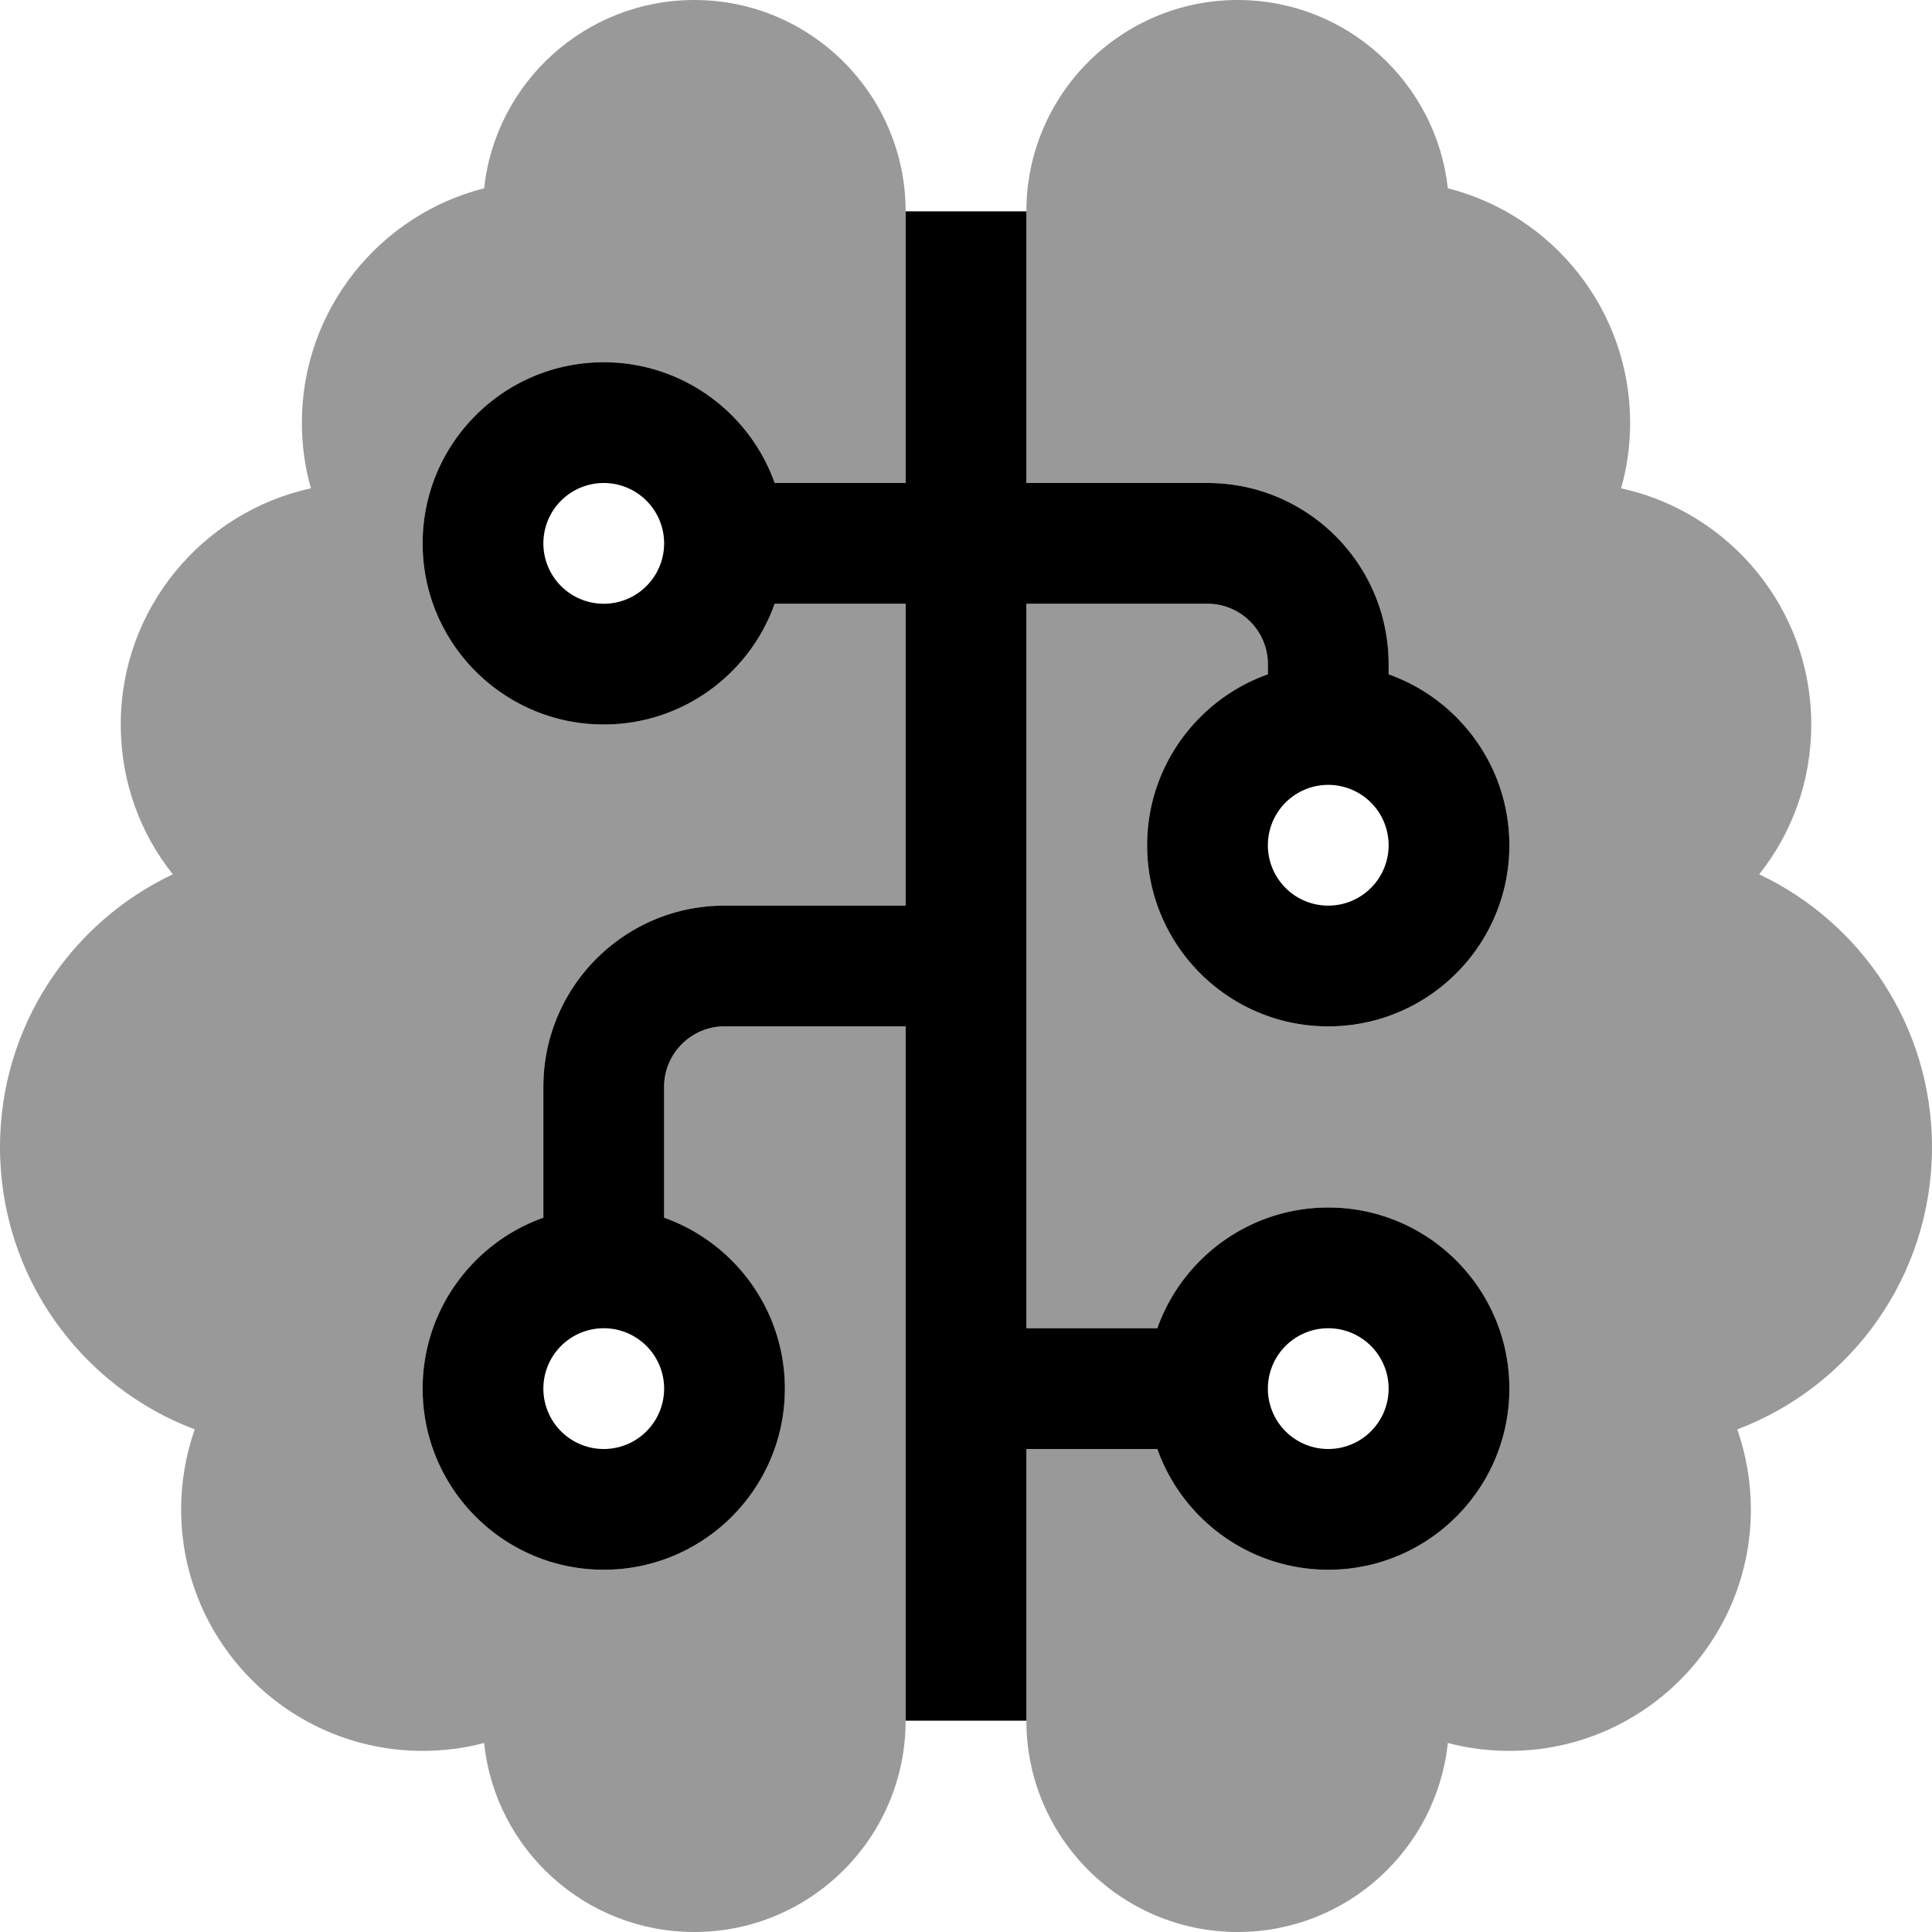
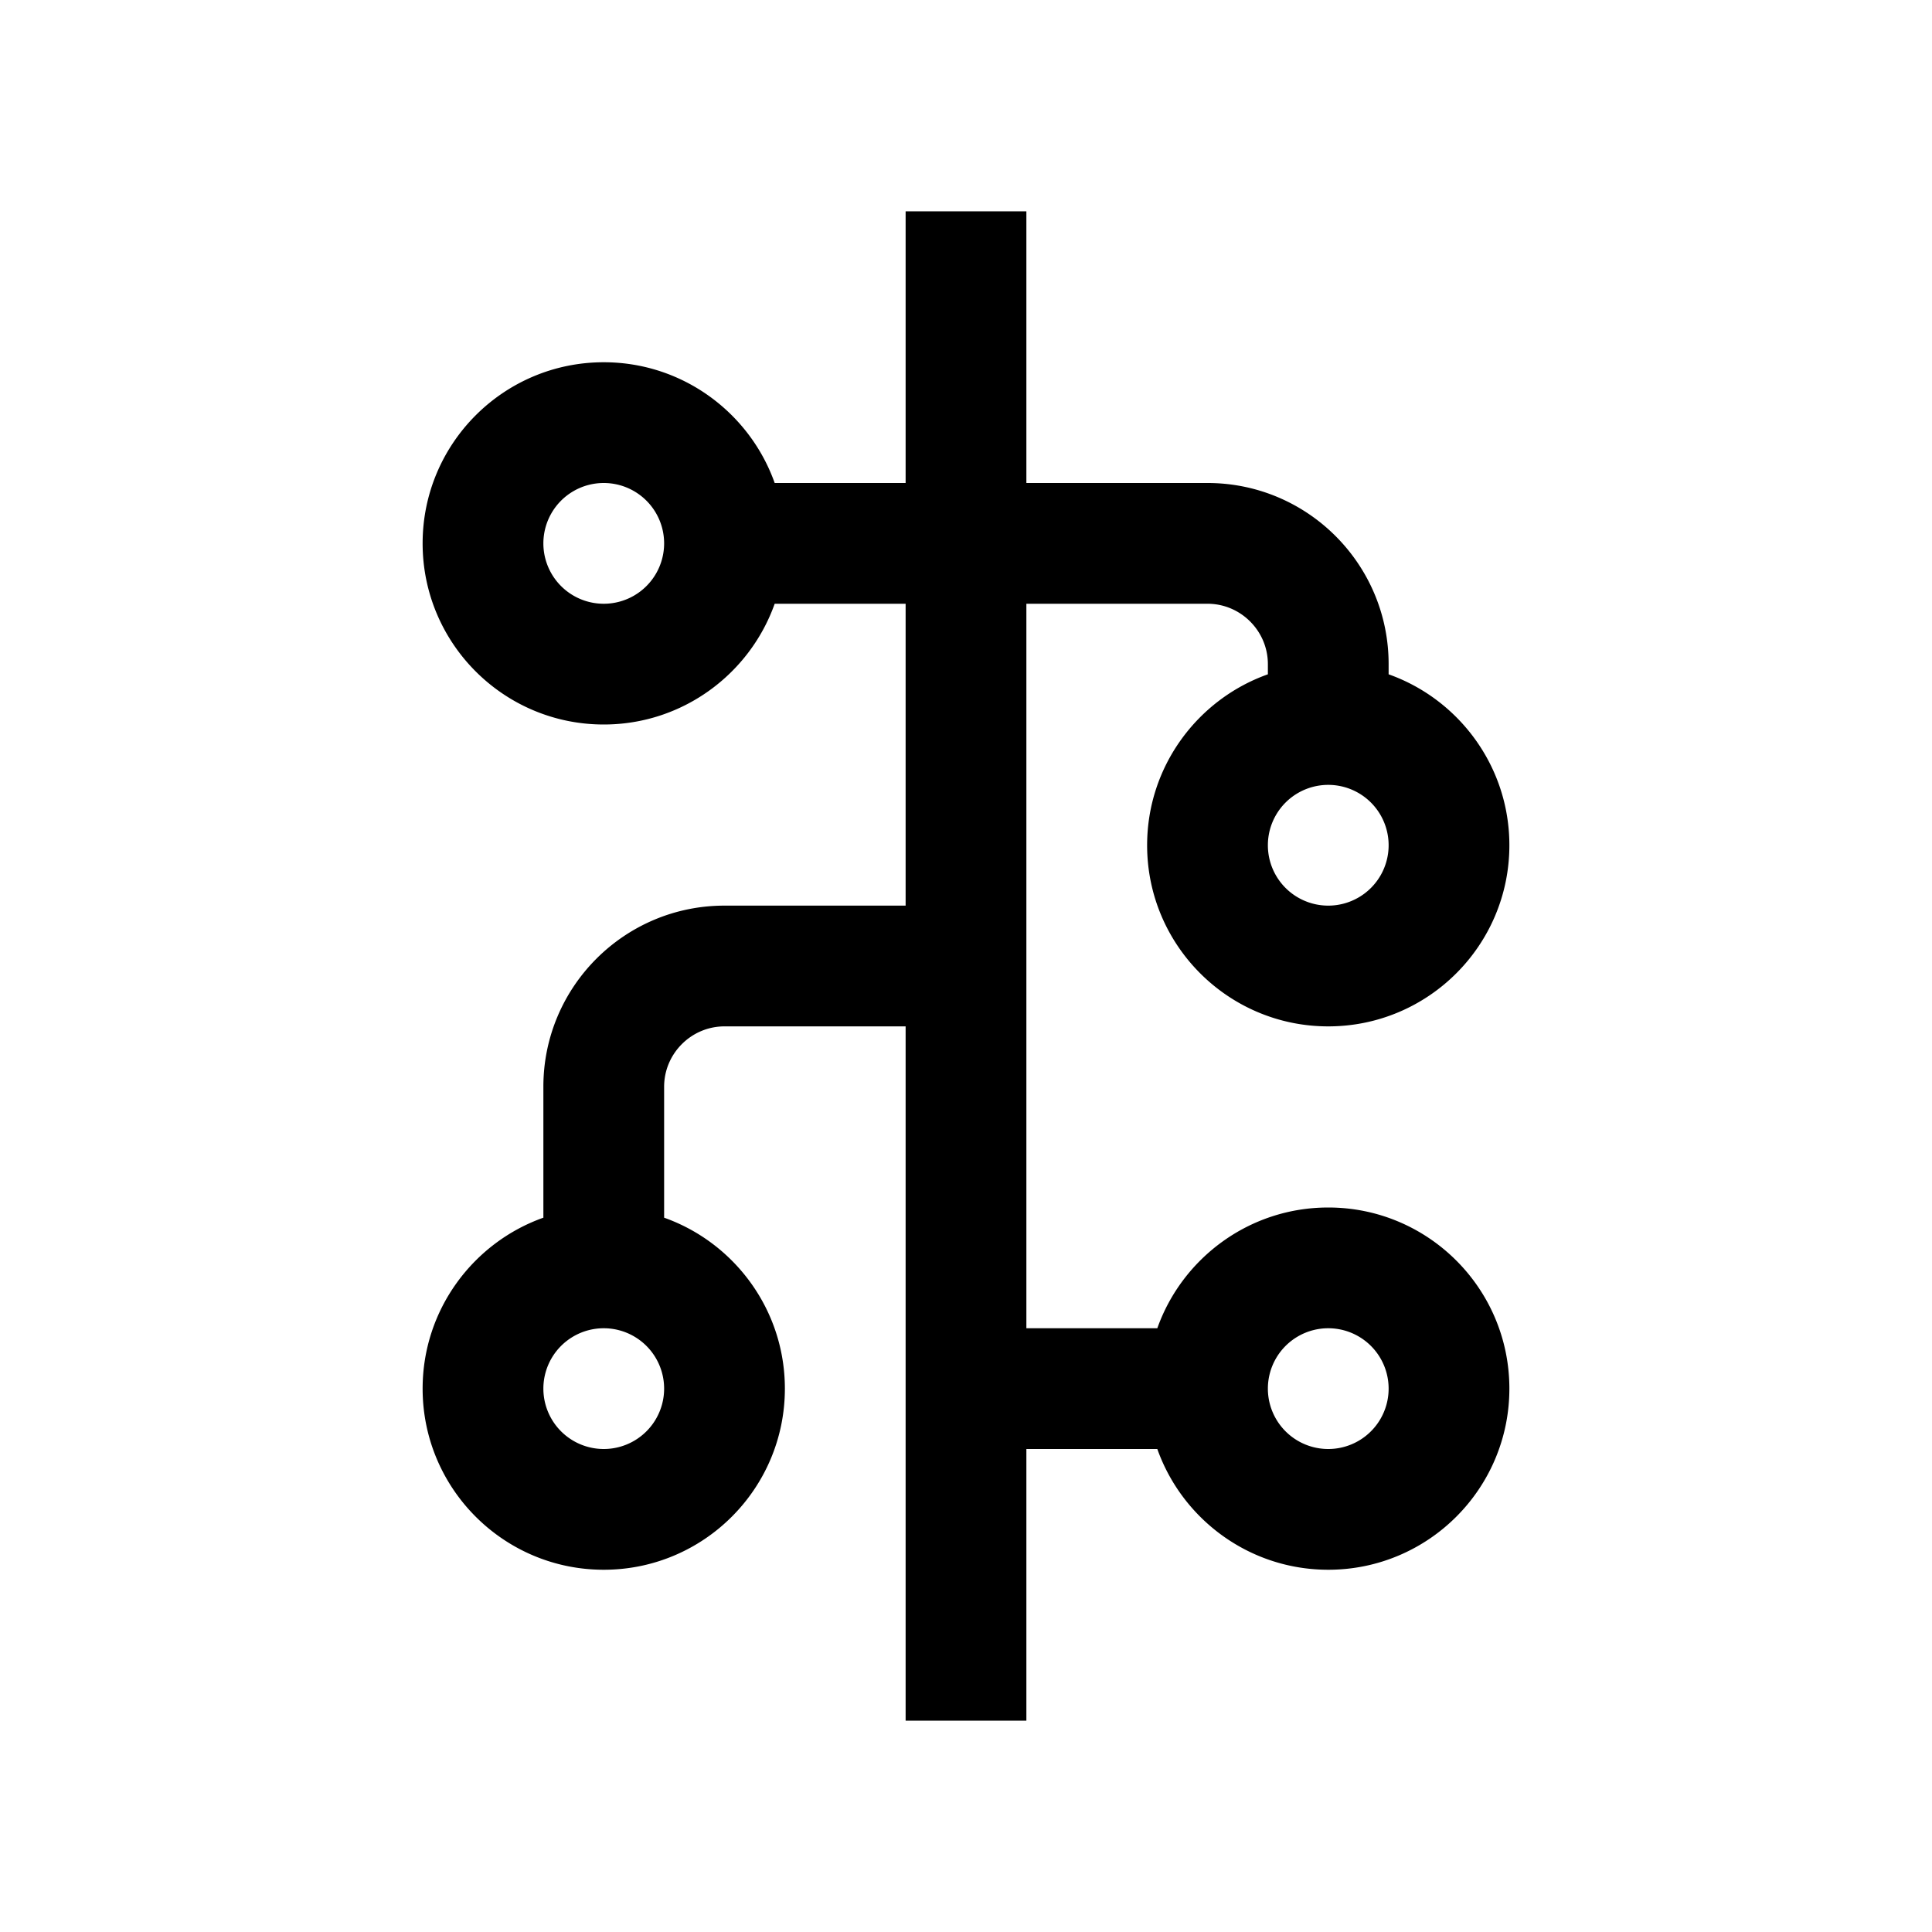
<svg xmlns="http://www.w3.org/2000/svg" viewBox="0 0 512 512">
  <defs>
    <style>.fa-secondary{opacity:.4}</style>
  </defs>
-   <path class="fa-secondary" d="M240 56c0-30.9-25.1-56-56-56c-28.9 0-52.7 21.9-55.7 49.9C100.6 56.9 80 82.1 80 112c0 6 .8 11.9 2.4 17.4C53.6 135.7 32 161.3 32 192c0 15 5.1 28.8 13.8 39.7C18.7 244.5 0 272.1 0 304c0 34.2 21.4 63.4 51.6 74.8C49.3 385.4 48 392.6 48 400c0 35.3 28.7 64 64 64c5.6 0 11.1-.7 16.3-2.1c2.9 28.2 26.8 50.1 55.7 50.1c30.9 0 56-25.1 56-56V272H192c-8.8 0-16 7.2-16 16v34.7c18.6 6.6 32 24.4 32 45.3c0 26.5-21.5 48-48 48s-48-21.5-48-48c0-20.9 13.4-38.7 32-45.3V288c0-26.5 21.5-48 48-48h48V160H205.3c-6.6 18.6-24.4 32-45.3 32c-26.5 0-48-21.5-48-48s21.5-48 48-48c20.9 0 38.7 13.4 45.3 32H240V56zm32 104V352h34.7c6.6-18.6 24.4-32 45.3-32c26.5 0 48 21.5 48 48s-21.5 48-48 48c-20.9 0-38.7-13.4-45.3-32H272v72c0 30.9 25.1 56 56 56c28.9 0 52.7-21.9 55.7-50.1c5.2 1.4 10.7 2.1 16.3 2.1c35.3 0 64-28.7 64-64c0-7.4-1.3-14.6-3.6-21.2C490.6 367.4 512 338.2 512 304c0-31.9-18.7-59.5-45.8-72.3C474.9 220.8 480 207 480 192c0-30.7-21.6-56.3-50.4-62.6c1.6-5.5 2.4-11.4 2.4-17.4c0-29.9-20.6-55.1-48.3-62.1C380.6 21.9 356.9 0 328 0c-30.9 0-56 25.1-56 56v72h48c26.5 0 48 21.5 48 48v2.7c18.6 6.6 32 24.4 32 45.3c0 26.5-21.5 48-48 48s-48-21.5-48-48c0-20.9 13.4-38.7 32-45.3V176c0-8.8-7.2-16-16-16H272z" />
  <path class="fa-primary" d="M240 272V456h32V384h34.7c6.6 18.6 24.4 32 45.3 32c26.5 0 48-21.5 48-48s-21.5-48-48-48c-20.9 0-38.7 13.4-45.3 32H272V160h48c8.8 0 16 7.2 16 16v2.7c-18.6 6.6-32 24.4-32 45.3c0 26.5 21.5 48 48 48s48-21.5 48-48c0-20.9-13.4-38.7-32-45.3V176c0-26.5-21.5-48-48-48H272V56H240v72H205.3c-6.6-18.6-24.4-32-45.3-32c-26.5 0-48 21.5-48 48s21.5 48 48 48c20.9 0 38.7-13.4 45.3-32H240v80H192c-26.5 0-48 21.5-48 48v34.7c-18.6 6.6-32 24.4-32 45.3c0 26.5 21.5 48 48 48s48-21.5 48-48c0-20.9-13.4-38.7-32-45.3V288c0-8.8 7.2-16 16-16h48zM176 144a16 16 0 1 1 -32 0 16 16 0 1 1 32 0zm176 96a16 16 0 1 1 0-32 16 16 0 1 1 0 32zM176 368a16 16 0 1 1 -32 0 16 16 0 1 1 32 0zm192 0a16 16 0 1 1 -32 0 16 16 0 1 1 32 0z" />
</svg>